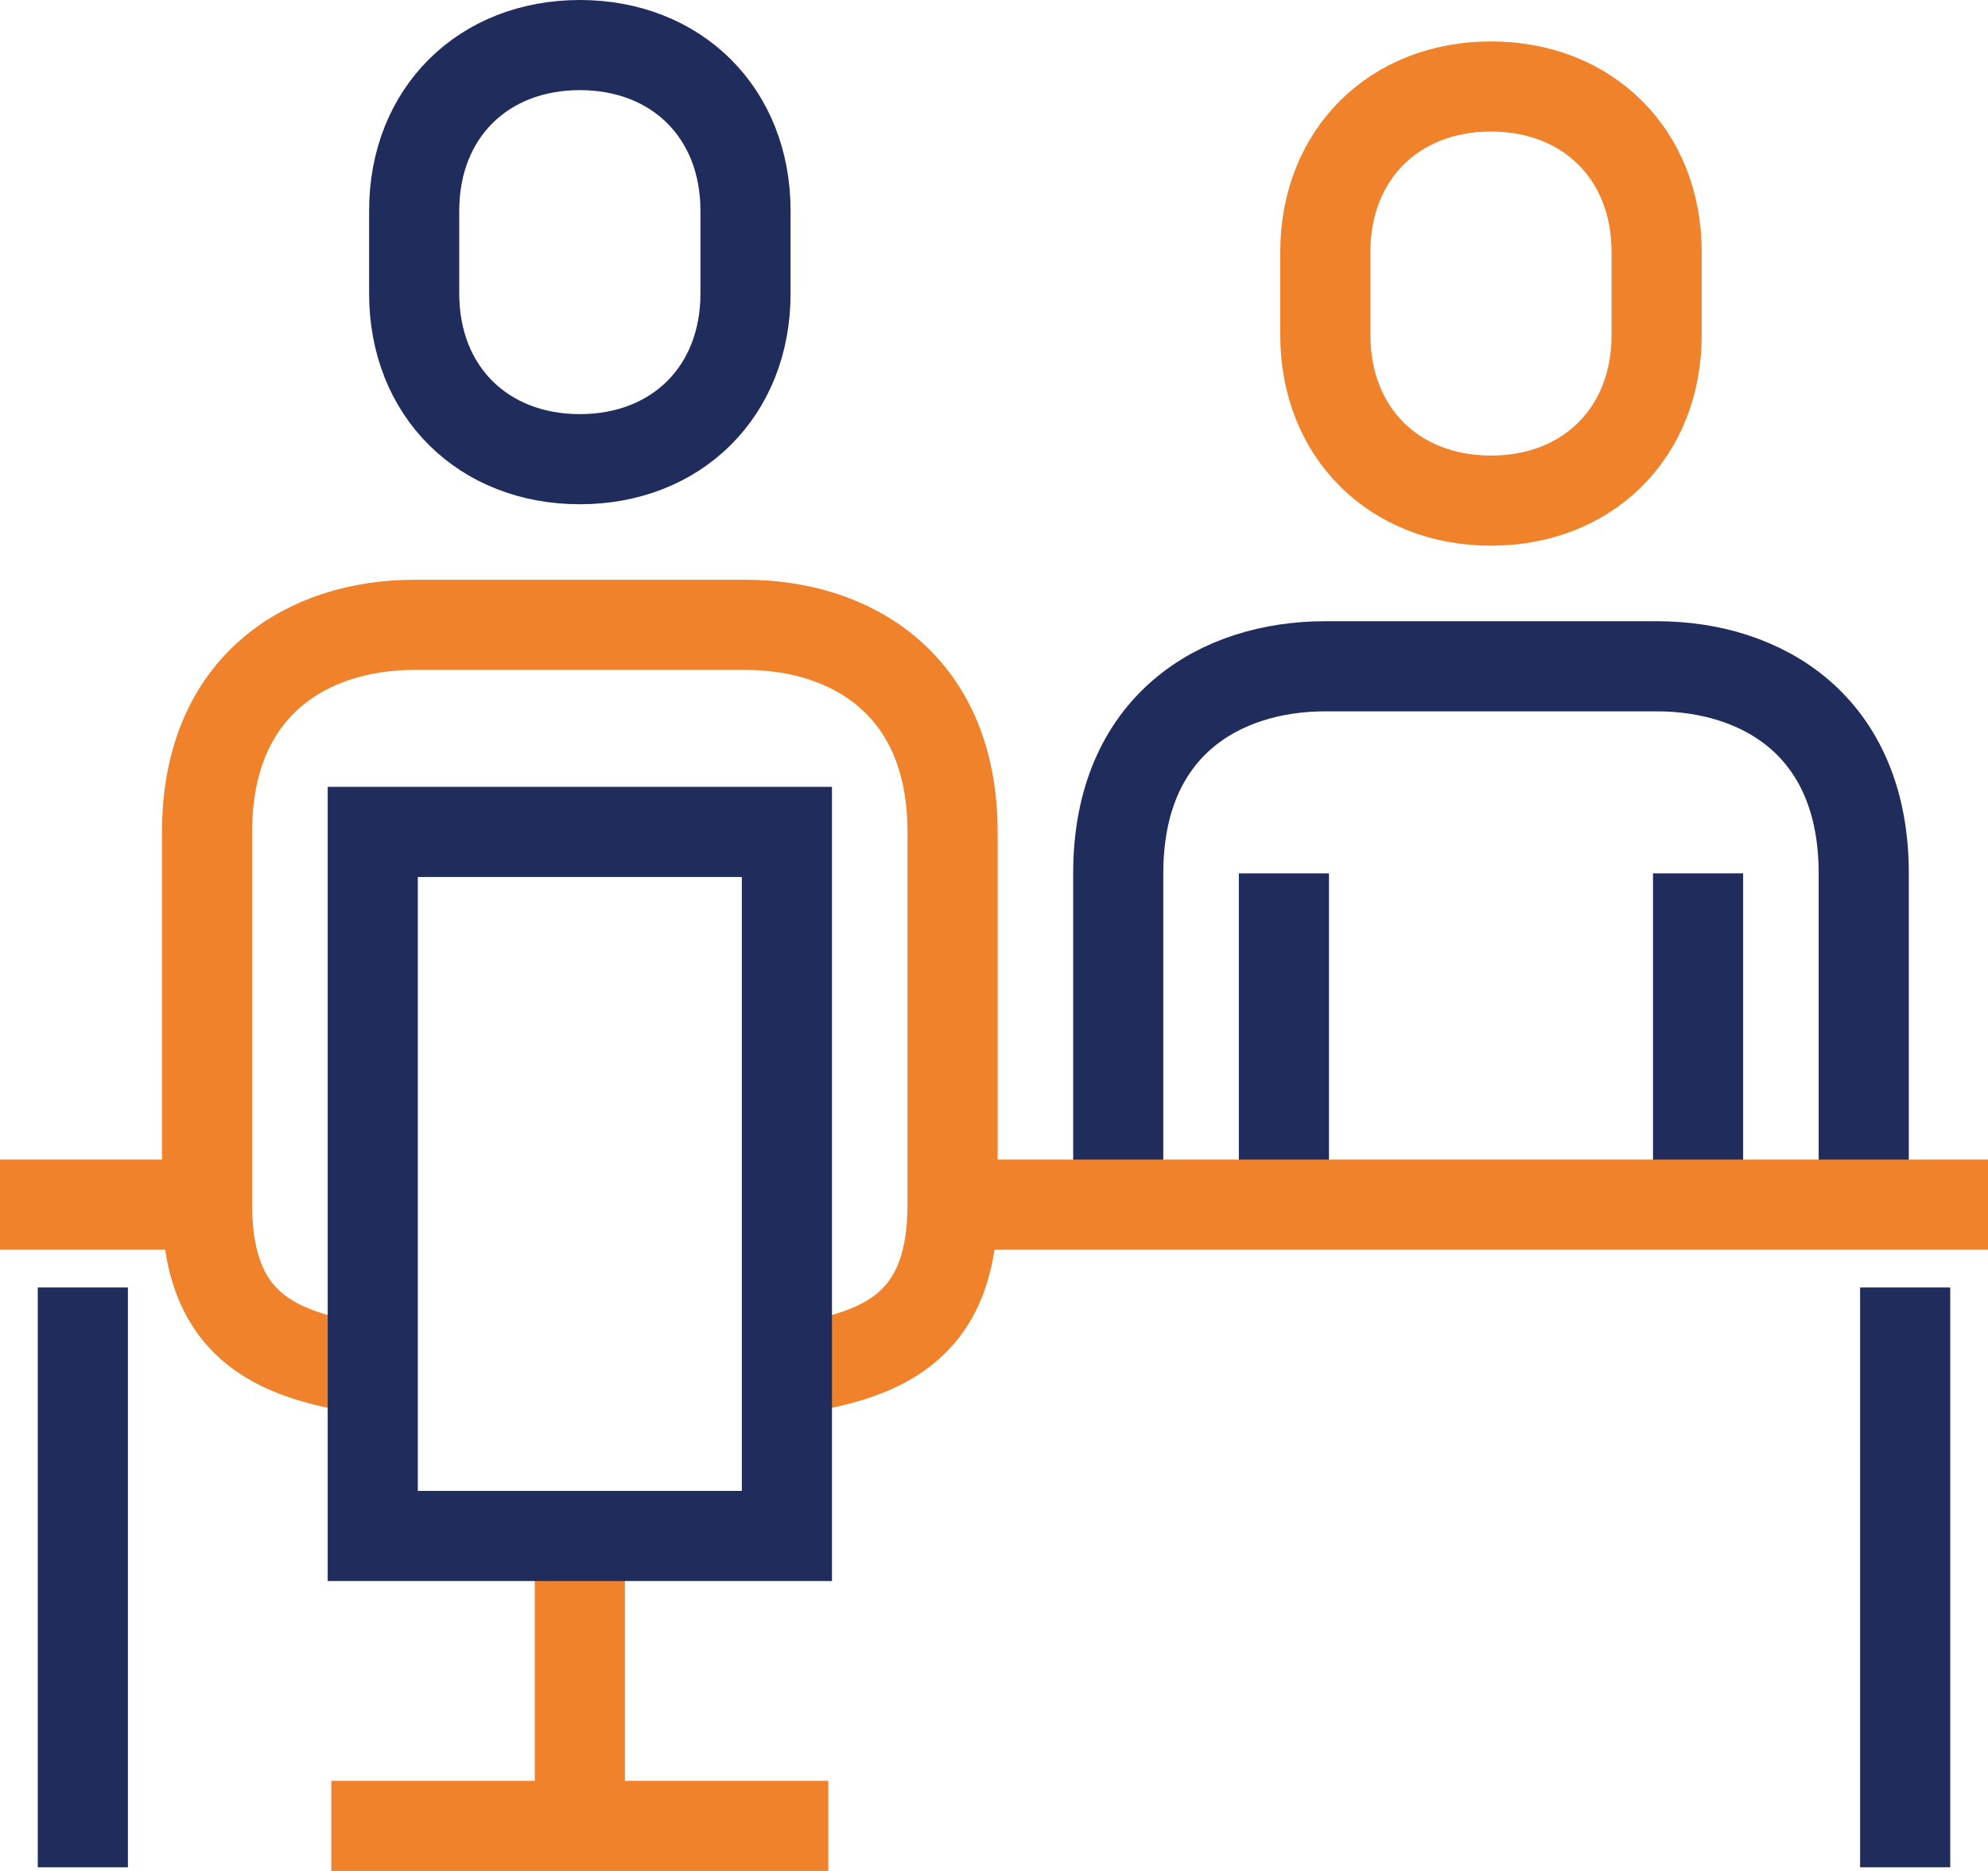
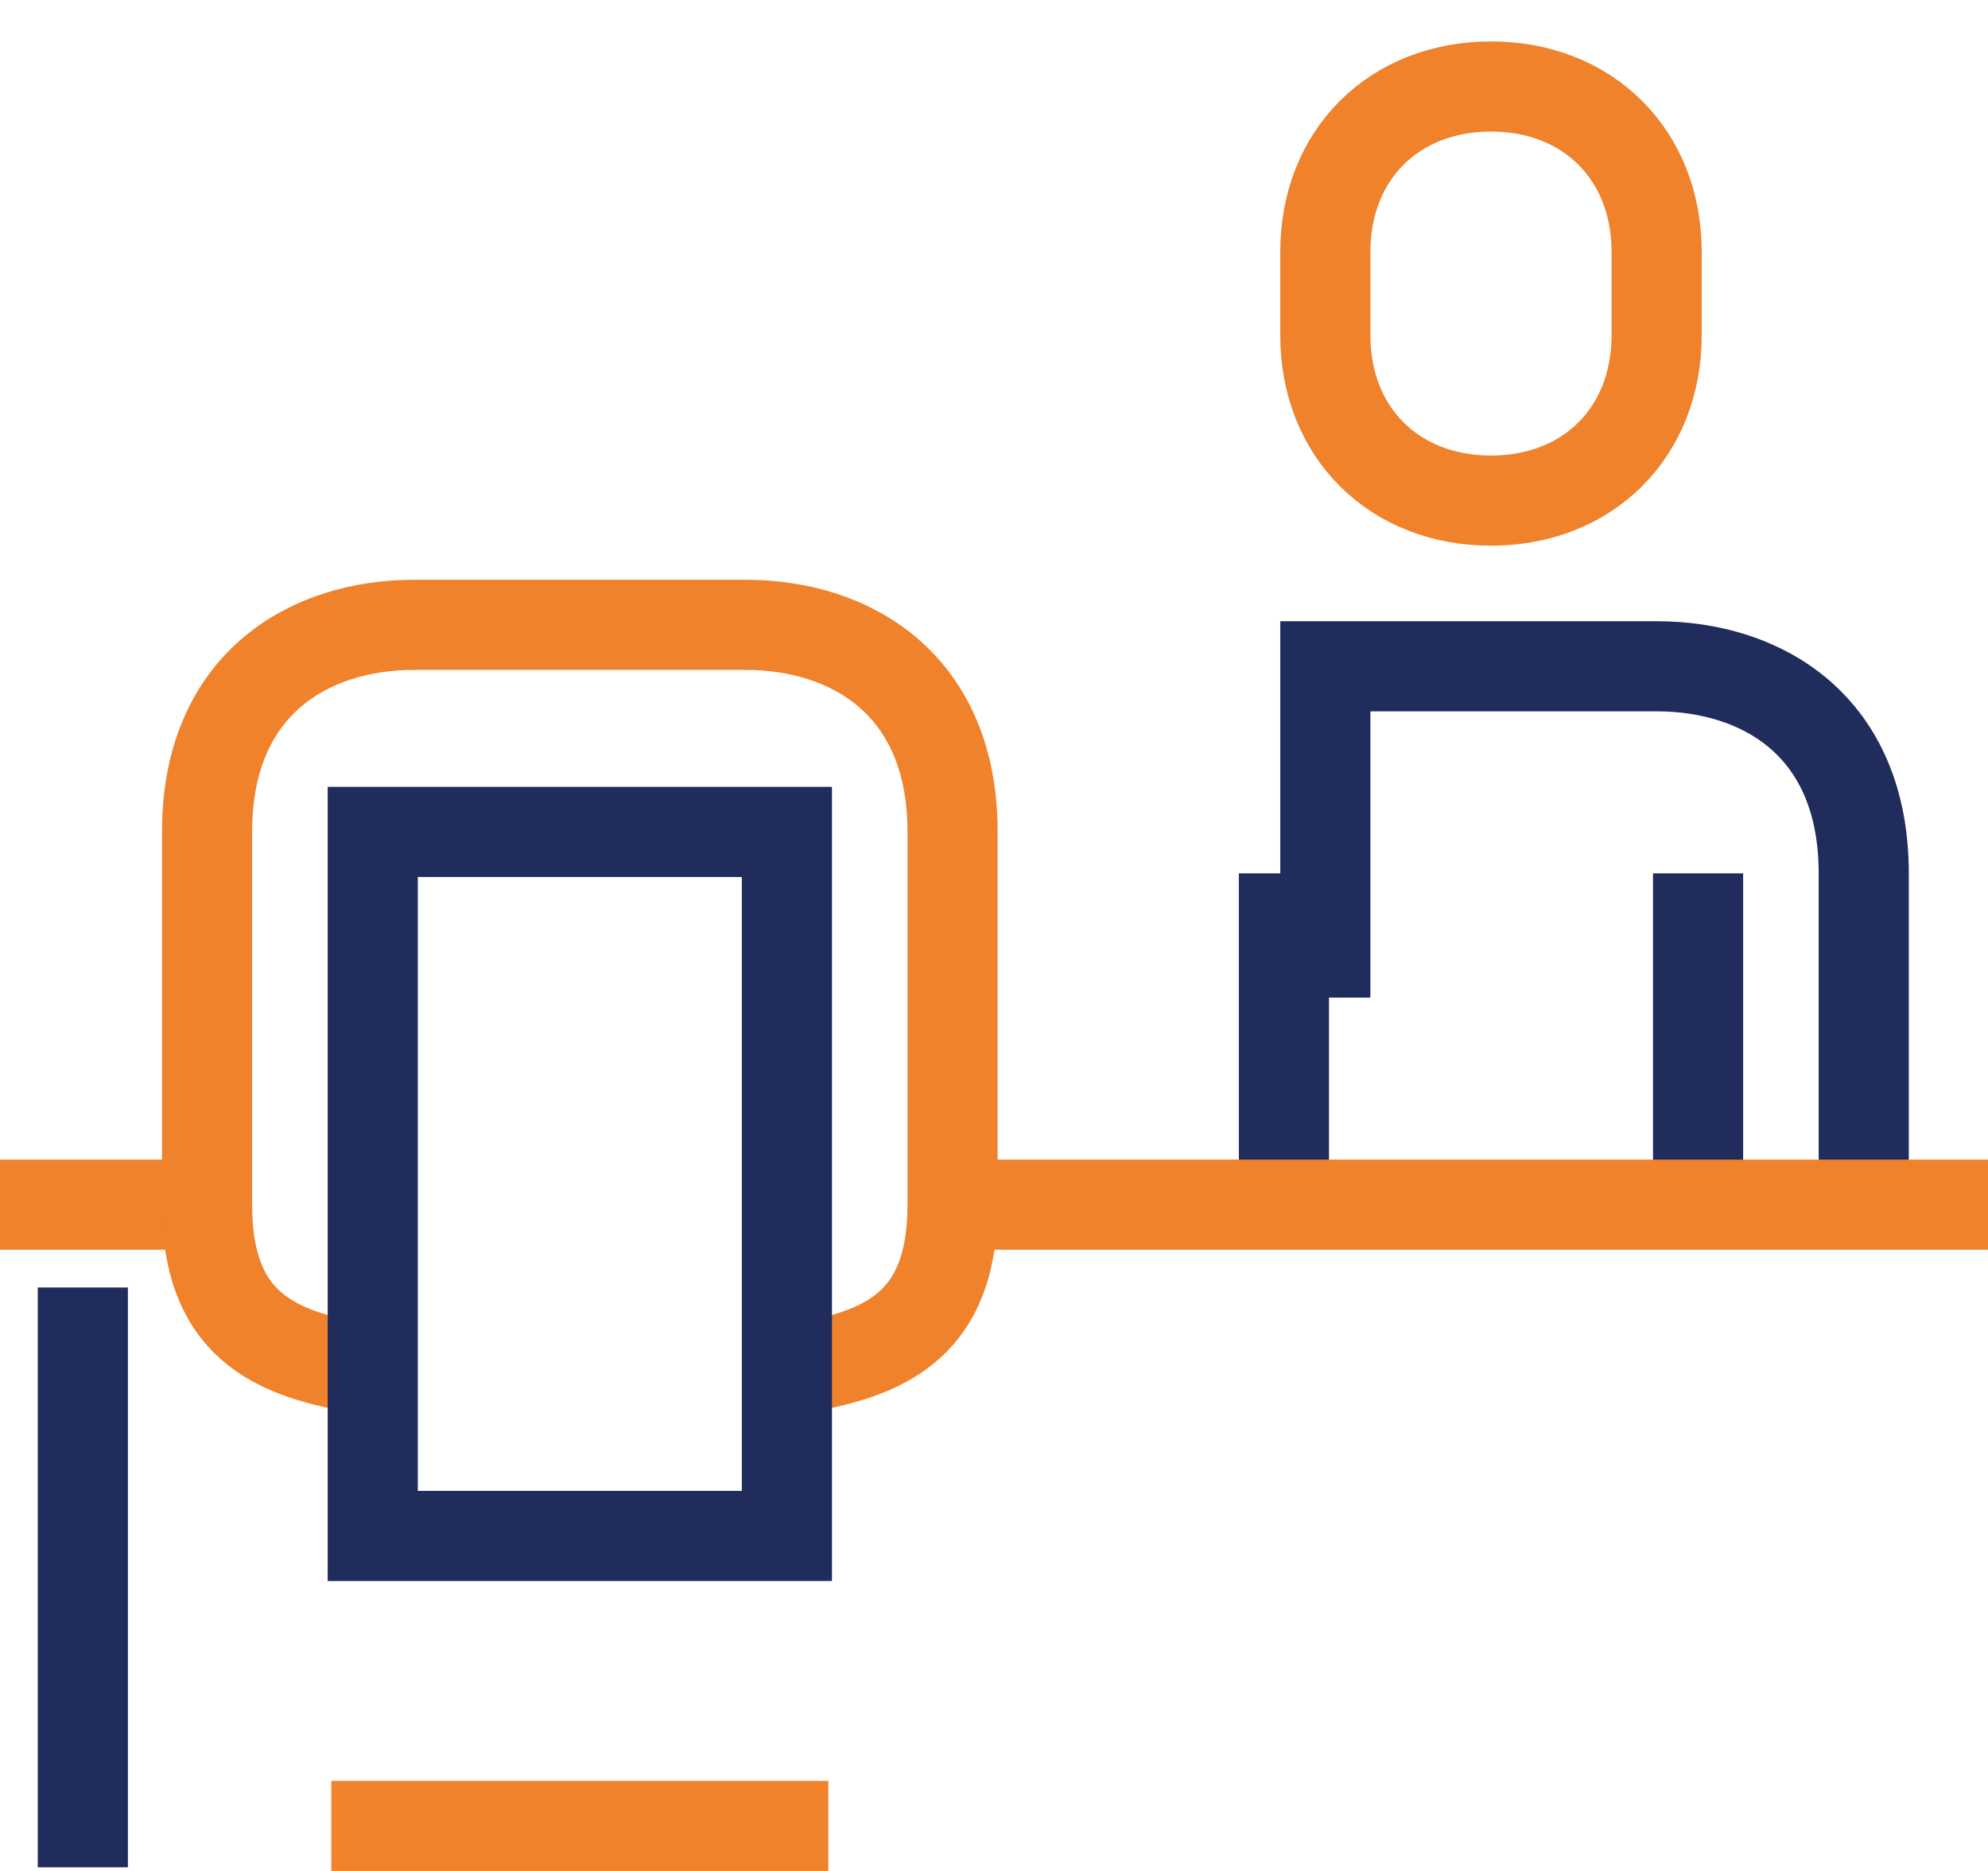
<svg xmlns="http://www.w3.org/2000/svg" version="1.1" id="圖層_1" x="0px" y="0px" viewBox="0 0 66.17 62.277" style="enable-background:new 0 0 66.17 62.277;" xml:space="preserve">
  <g>
-     <path style="fill:none;stroke:#1F2C5C;stroke-width:3;stroke-miterlimit:10;" d="M62.034,40.099V29.071   c0-4.919-3.388-6.893-6.893-6.893H44.113c-3.505,0-6.893,1.974-6.893,6.893v11.028" />
+     <path style="fill:none;stroke:#1F2C5C;stroke-width:3;stroke-miterlimit:10;" d="M62.034,40.099V29.071   c0-4.919-3.388-6.893-6.893-6.893H44.113v11.028" />
    <line style="fill:none;stroke:#1F2C5C;stroke-width:3;stroke-miterlimit:10;" x1="56.52" y1="38.721" x2="56.52" y2="29.071" />
    <line style="fill:none;stroke:#1F2C5C;stroke-width:3;stroke-miterlimit:10;" x1="42.735" y1="29.071" x2="42.735" y2="38.721" />
    <line style="fill:none;stroke:#EF822B;stroke-width:3;stroke-miterlimit:10;" x1="0" y1="40.099" x2="6.893" y2="40.099" />
    <line style="fill:none;stroke:#EF822B;stroke-width:3;stroke-miterlimit:10;" x1="31.706" y1="40.099" x2="66.17" y2="40.099" />
    <path style="fill:none;stroke:#EF822B;stroke-width:3;stroke-miterlimit:10;" d="M49.627,16.664c3.213,0,5.514-2.251,5.514-5.514   V8.393c0-3.263-2.301-5.514-5.514-5.514c-3.213,0-5.514,2.252-5.514,5.514v2.757C44.113,14.412,46.414,16.664,49.627,16.664z" />
    <path style="fill:none;stroke:#EF822B;stroke-width:3;stroke-miterlimit:10;" d="M26.192,45.613   c2.964-0.468,5.514-1.247,5.514-5.514V27.692c0-4.919-3.388-6.893-6.893-6.893H13.785c-3.505,0-6.893,1.974-6.893,6.893v12.407   c0,4.268,2.55,5.046,5.514,5.514" />
-     <path style="fill:none;stroke:#1F2C5C;stroke-width:3;stroke-miterlimit:10;" d="M19.3,15.285c3.213,0,5.514-2.251,5.514-5.514   V7.014c0-3.263-2.301-5.514-5.514-5.514s-5.514,2.252-5.514,5.514v2.757C13.785,13.034,16.087,15.285,19.3,15.285z" />
-     <line style="fill:none;stroke:#1F2C5C;stroke-width:3;stroke-miterlimit:10;" x1="63.413" y1="42.856" x2="63.413" y2="62.156" />
    <line style="fill:none;stroke:#1F2C5C;stroke-width:3;stroke-miterlimit:10;" x1="2.757" y1="42.856" x2="2.757" y2="62.156" />
-     <line style="fill:none;stroke:#EF822B;stroke-width:3;stroke-miterlimit:10;" x1="19.3" y1="51.127" x2="19.3" y2="60.777" />
    <line style="fill:none;stroke:#EF822B;stroke-width:3;stroke-miterlimit:10;" x1="11.028" y1="60.777" x2="27.571" y2="60.777" />
    <rect x="12.407" y="27.692" style="fill:none;stroke:#1F2C5C;stroke-width:3;stroke-miterlimit:10;" width="13.785" height="23.435" />
  </g>
</svg>